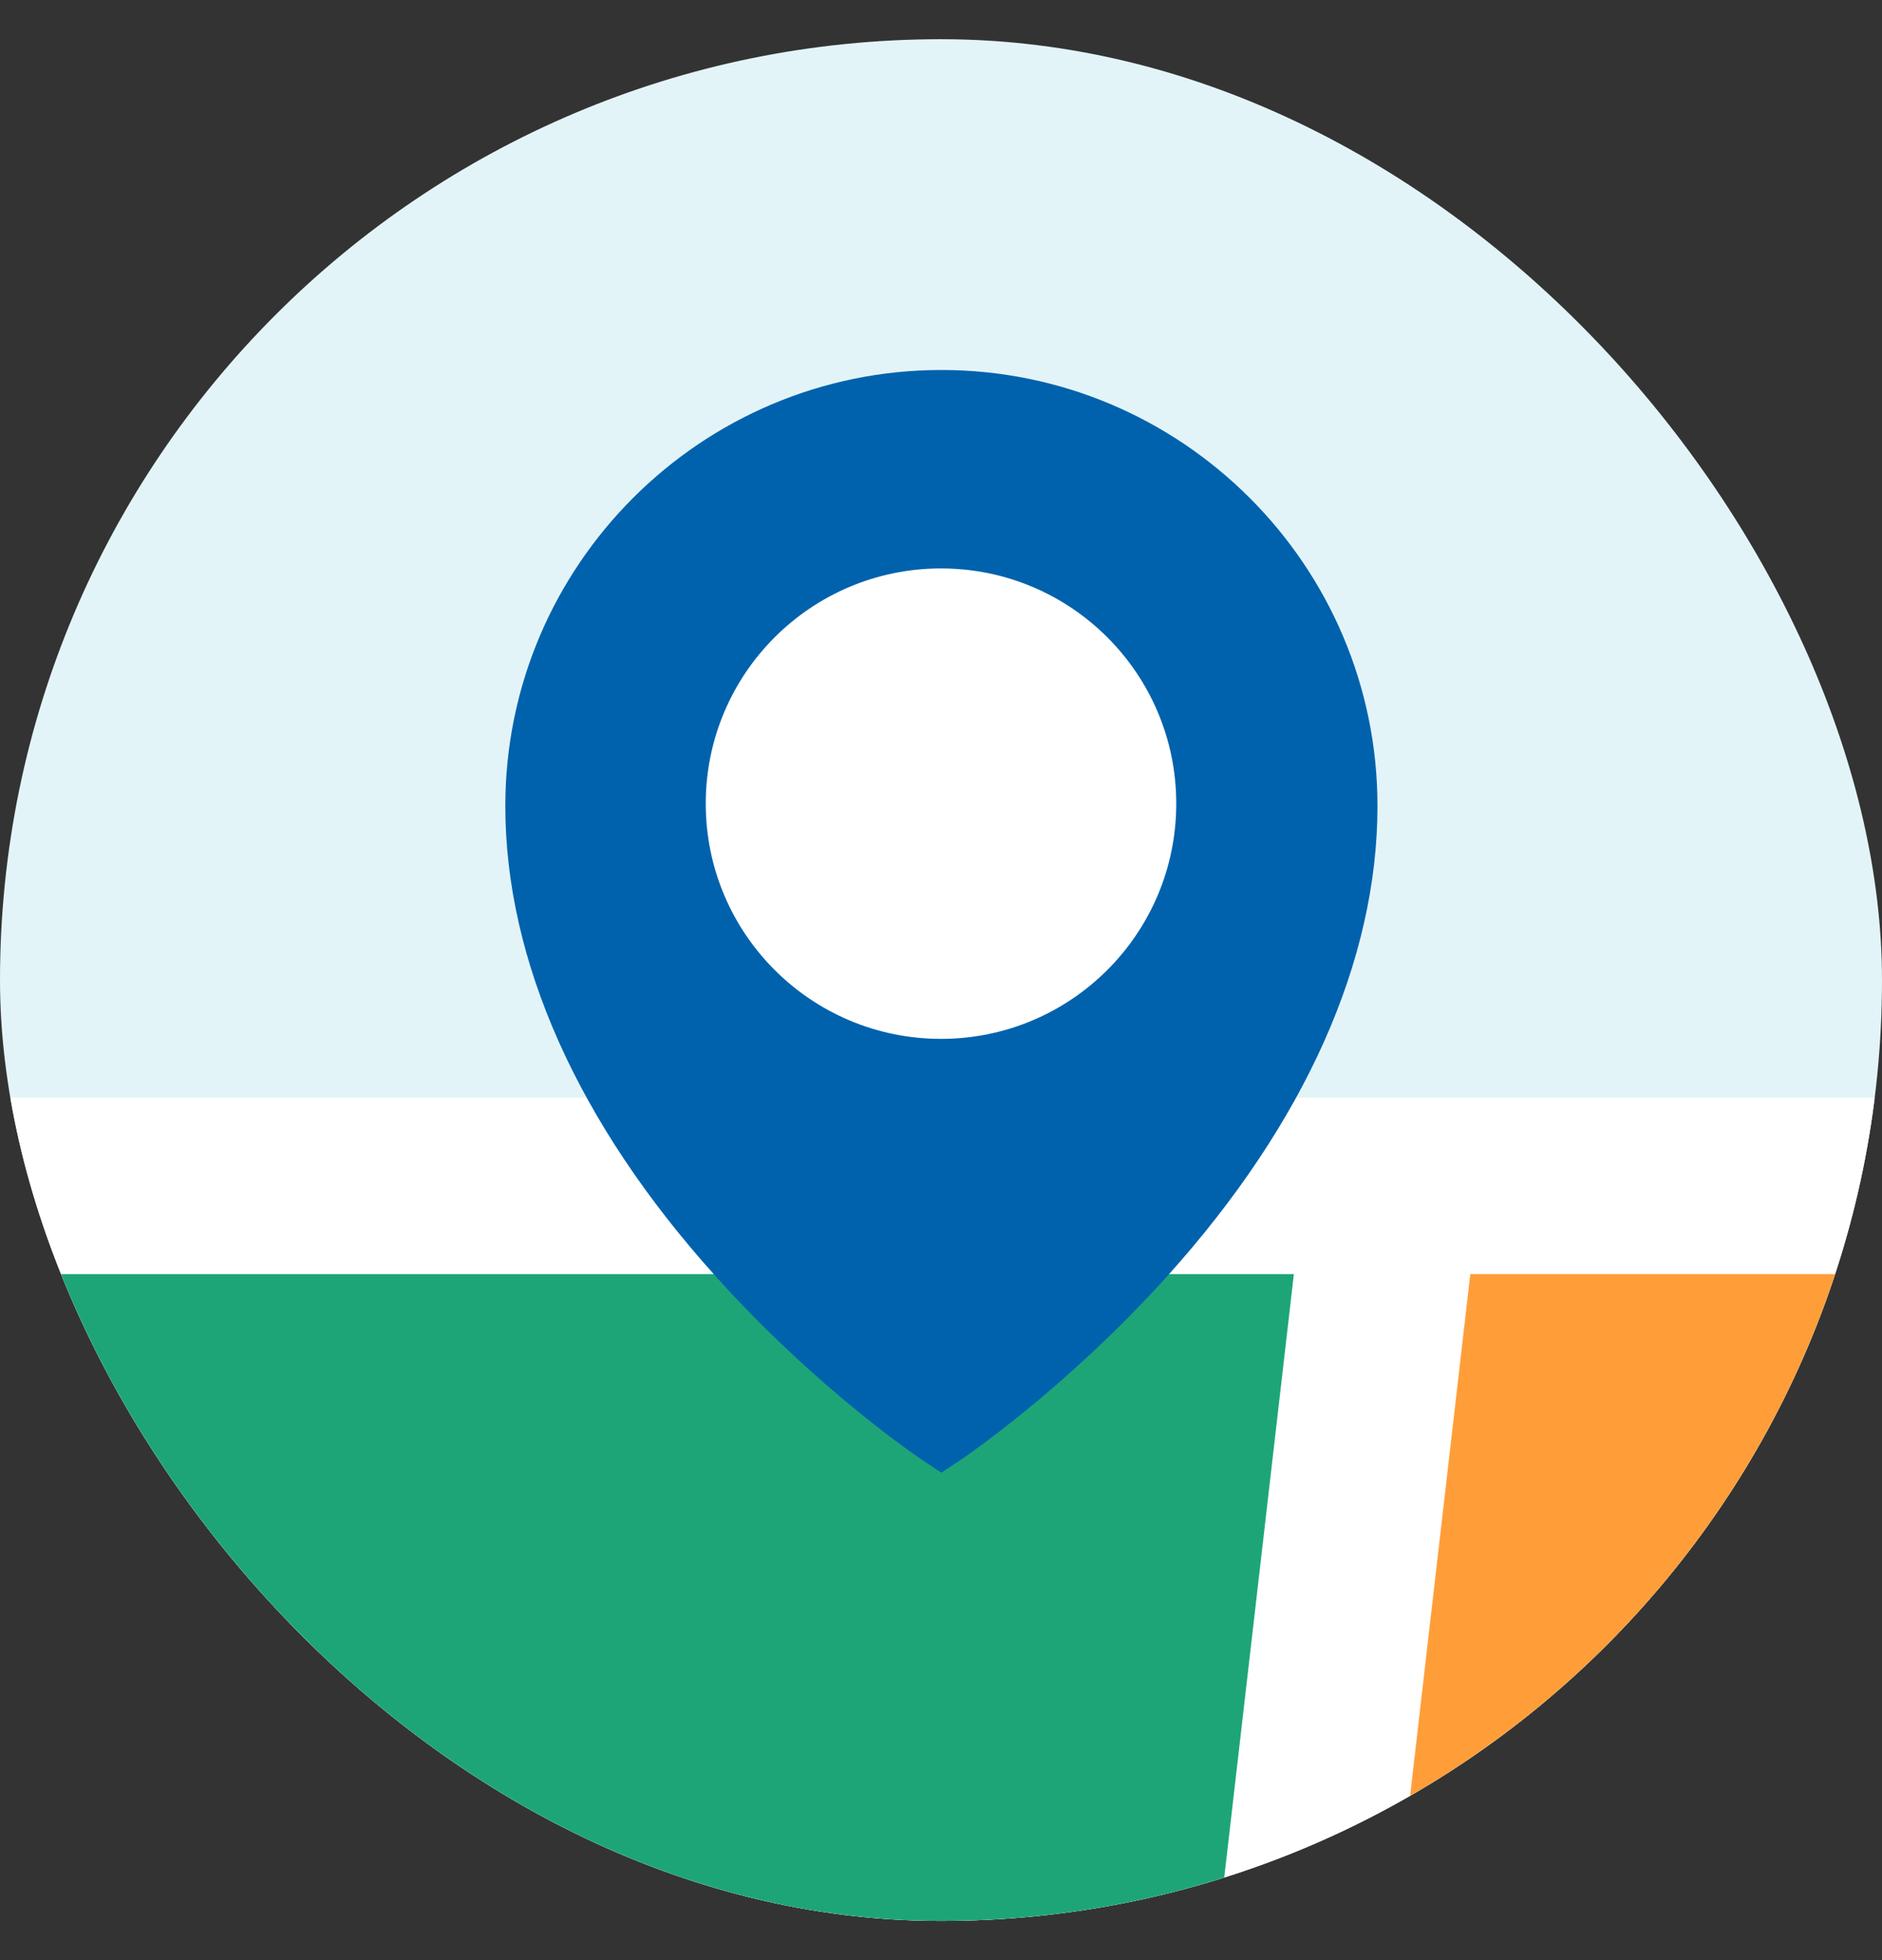
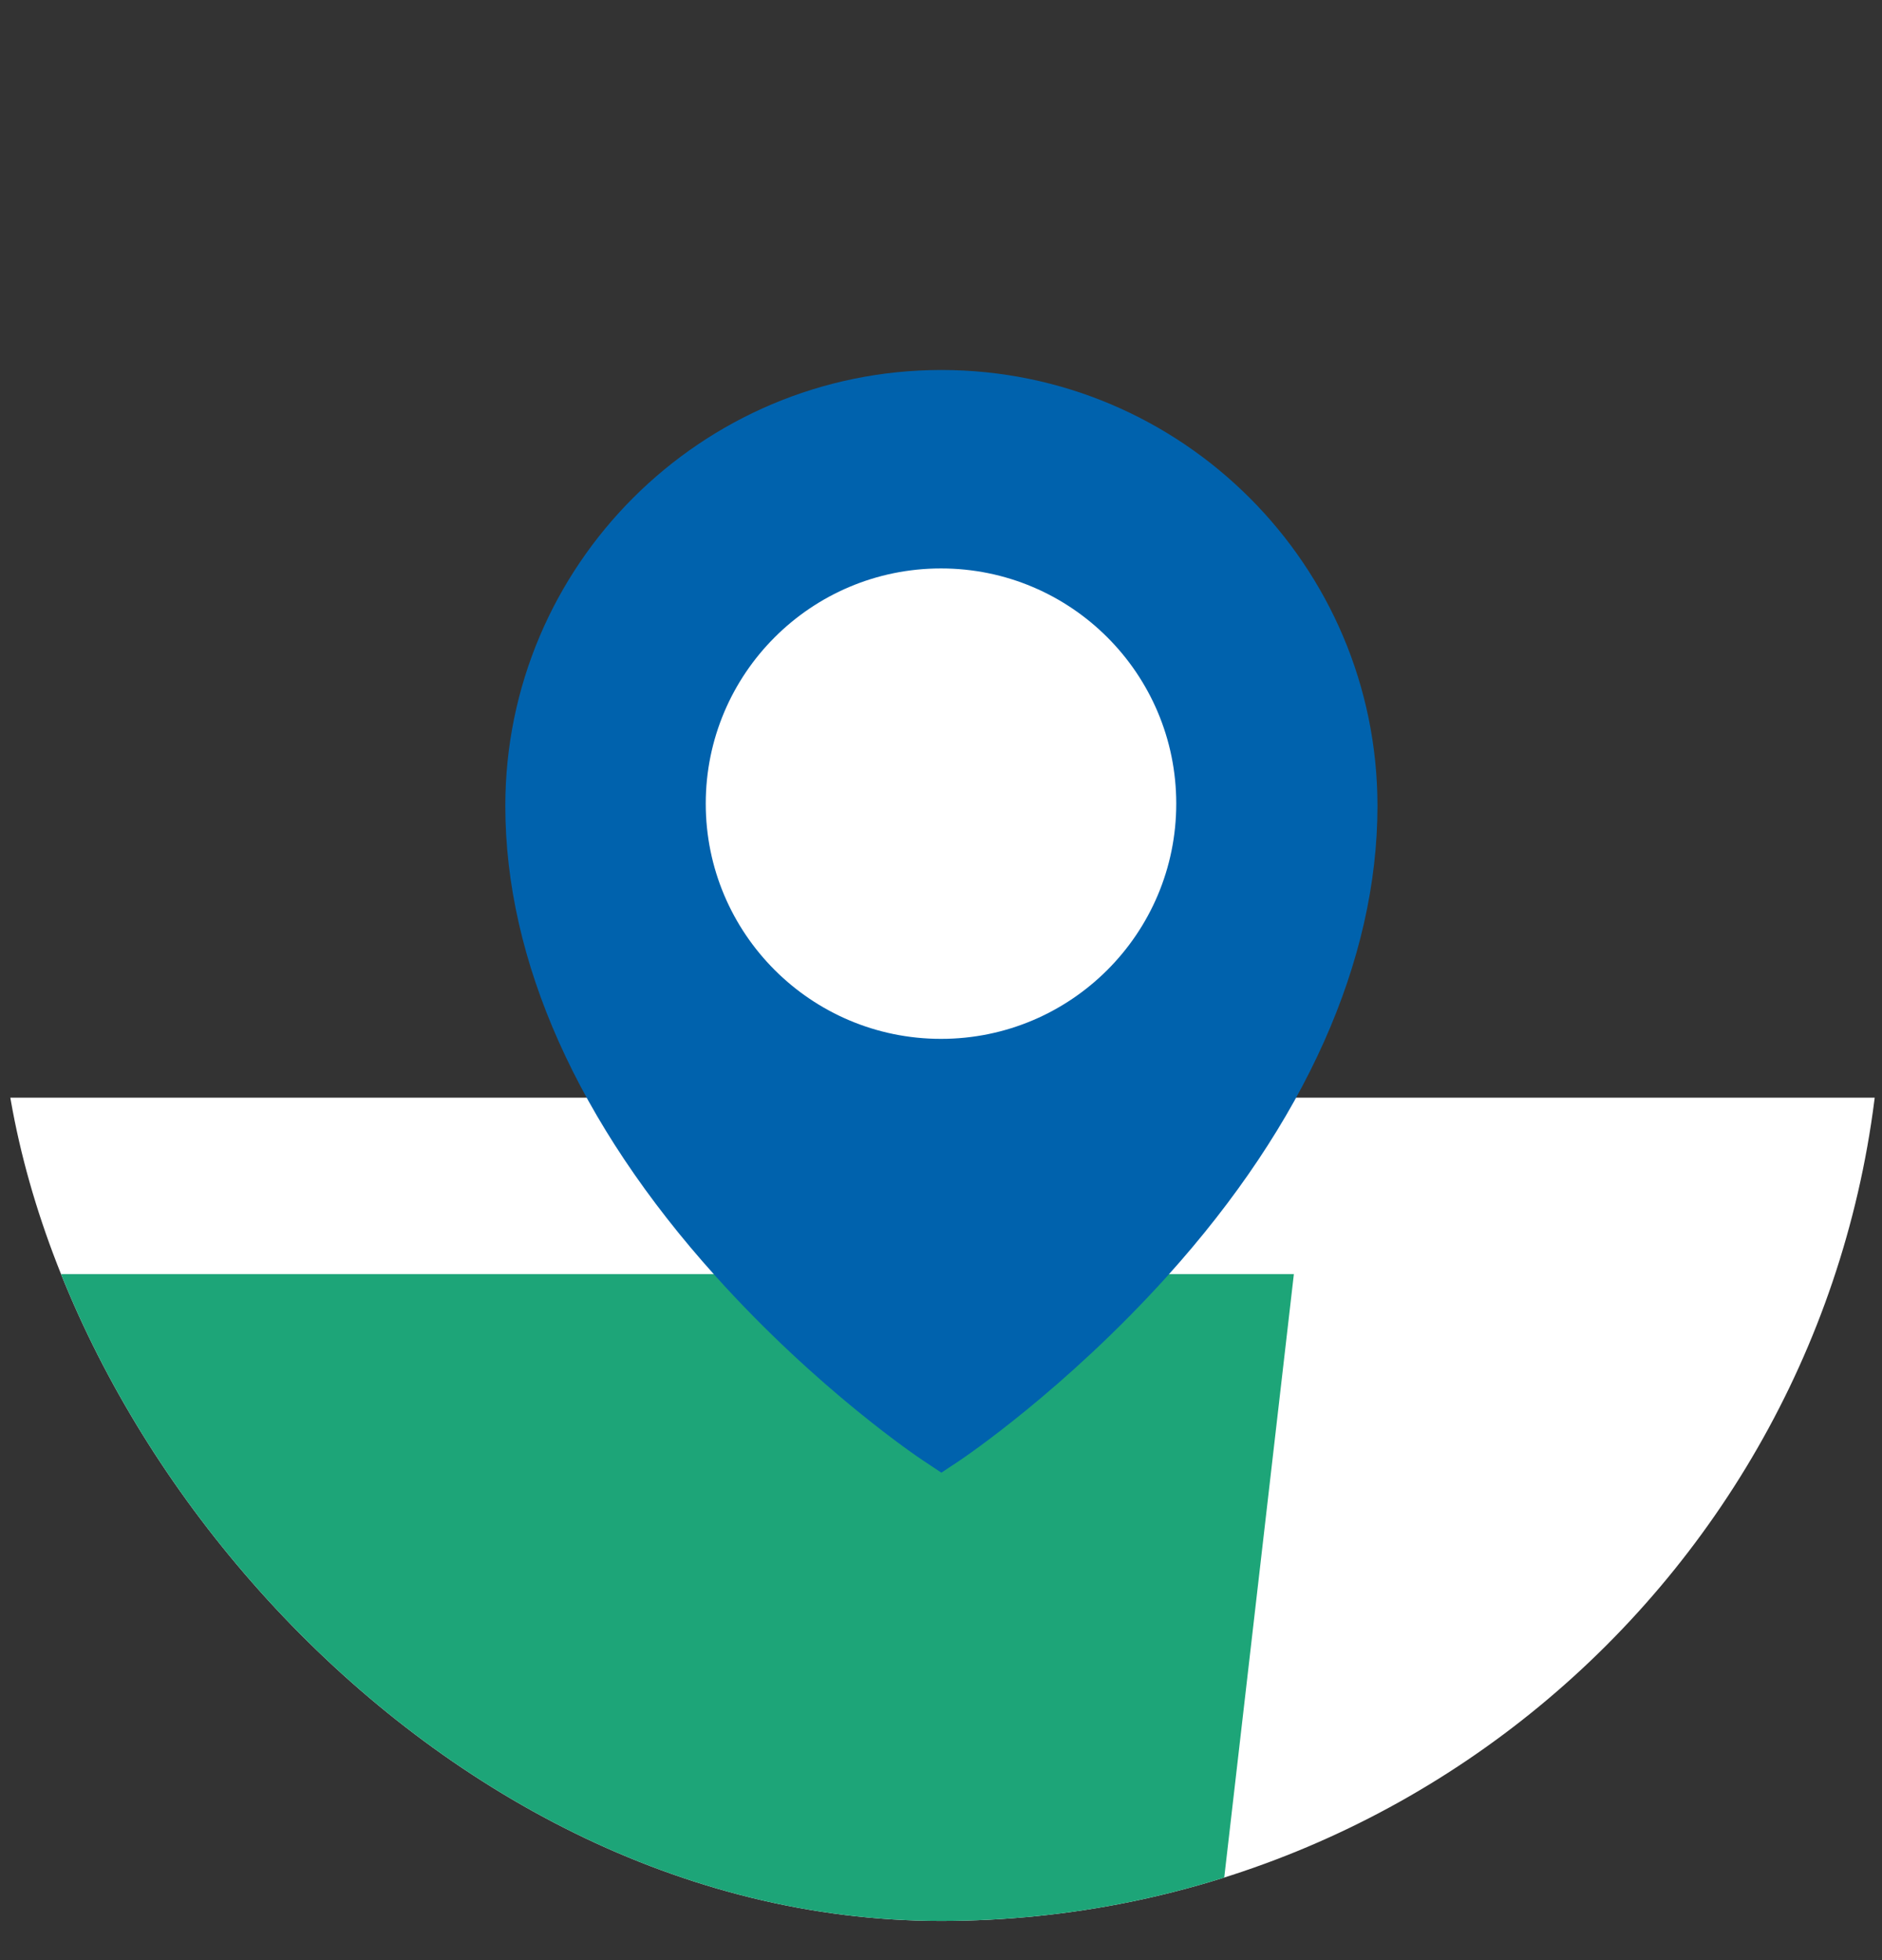
<svg xmlns="http://www.w3.org/2000/svg" width="24" height="25" viewBox="0 0 24 25" fill="none">
  <rect x="0" y="0" width="24" height="25" fill="#333333" stroke="none" />
  <g clip-path="url(#clip0_495_13581)">
-     <rect y="0.5" width="24" height="24" rx="12" fill="#E3F4F8" />
    <rect x="-3" y="14" width="30.75" height="15" fill="white" />
    <path d="M-1.125 16.25H16.5L15.375 26H-2.625L-1.125 16.25Z" fill="#1DA578" />
-     <path d="M18.75 16.25H35.25L33.75 26H17.625L18.75 16.25Z" fill="#FF9E38" />
    <g clip-path="url(#clip1_495_13581)">
      <path d="M12.002 18.781L11.772 18.628C11.716 18.592 10.427 17.726 9.122 16.273C7.369 14.326 6.444 12.254 6.444 10.279C6.444 7.213 8.939 4.719 12.005 4.719C15.071 4.719 17.566 7.213 17.566 10.279C17.566 12.254 16.641 14.326 14.888 16.273C13.582 17.723 12.291 18.592 12.238 18.628L12.008 18.781H12.002Z" fill="#0062AD" />
    </g>
    <circle cx="12" cy="10.25" r="3" fill="white" />
  </g>
  <defs>
    <clipPath id="clip0_495_13581">
      <rect y="0.5" width="24" height="24" rx="12" fill="white" />
    </clipPath>
    <clipPath id="clip1_495_13581">
      <rect width="15" height="15" fill="white" transform="translate(4.5 4.25)" />
    </clipPath>
  </defs>
</svg>